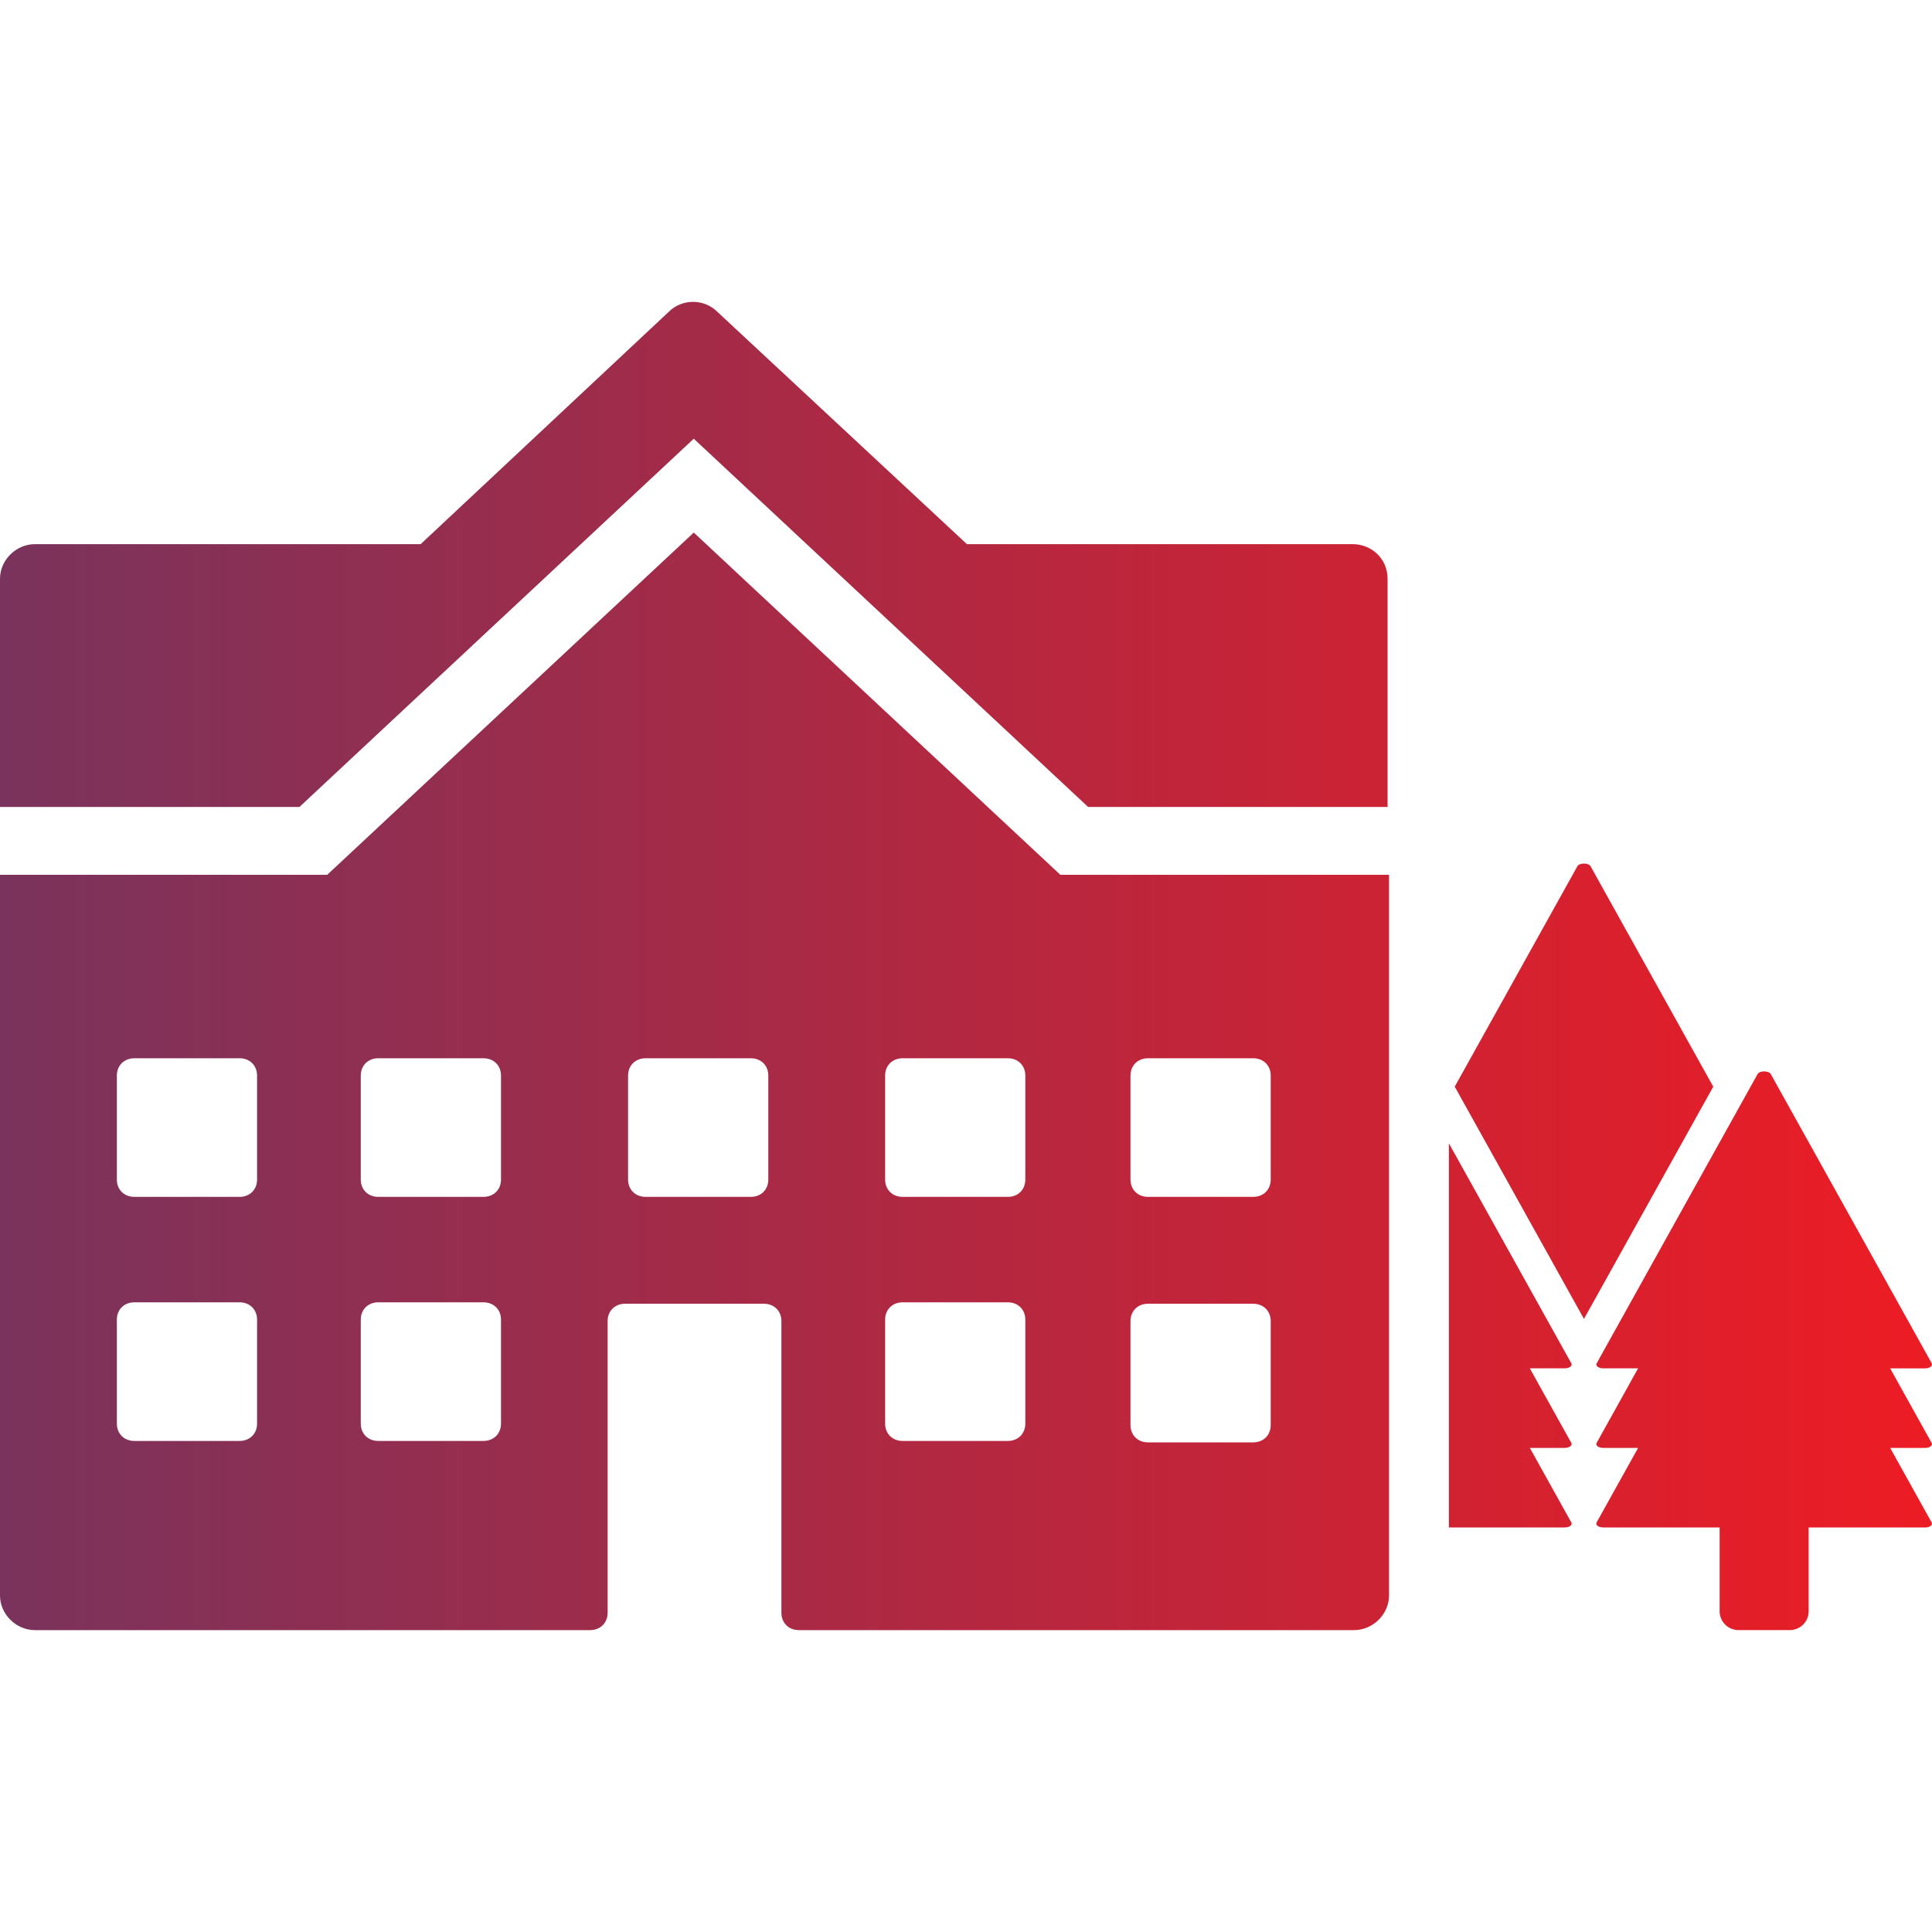
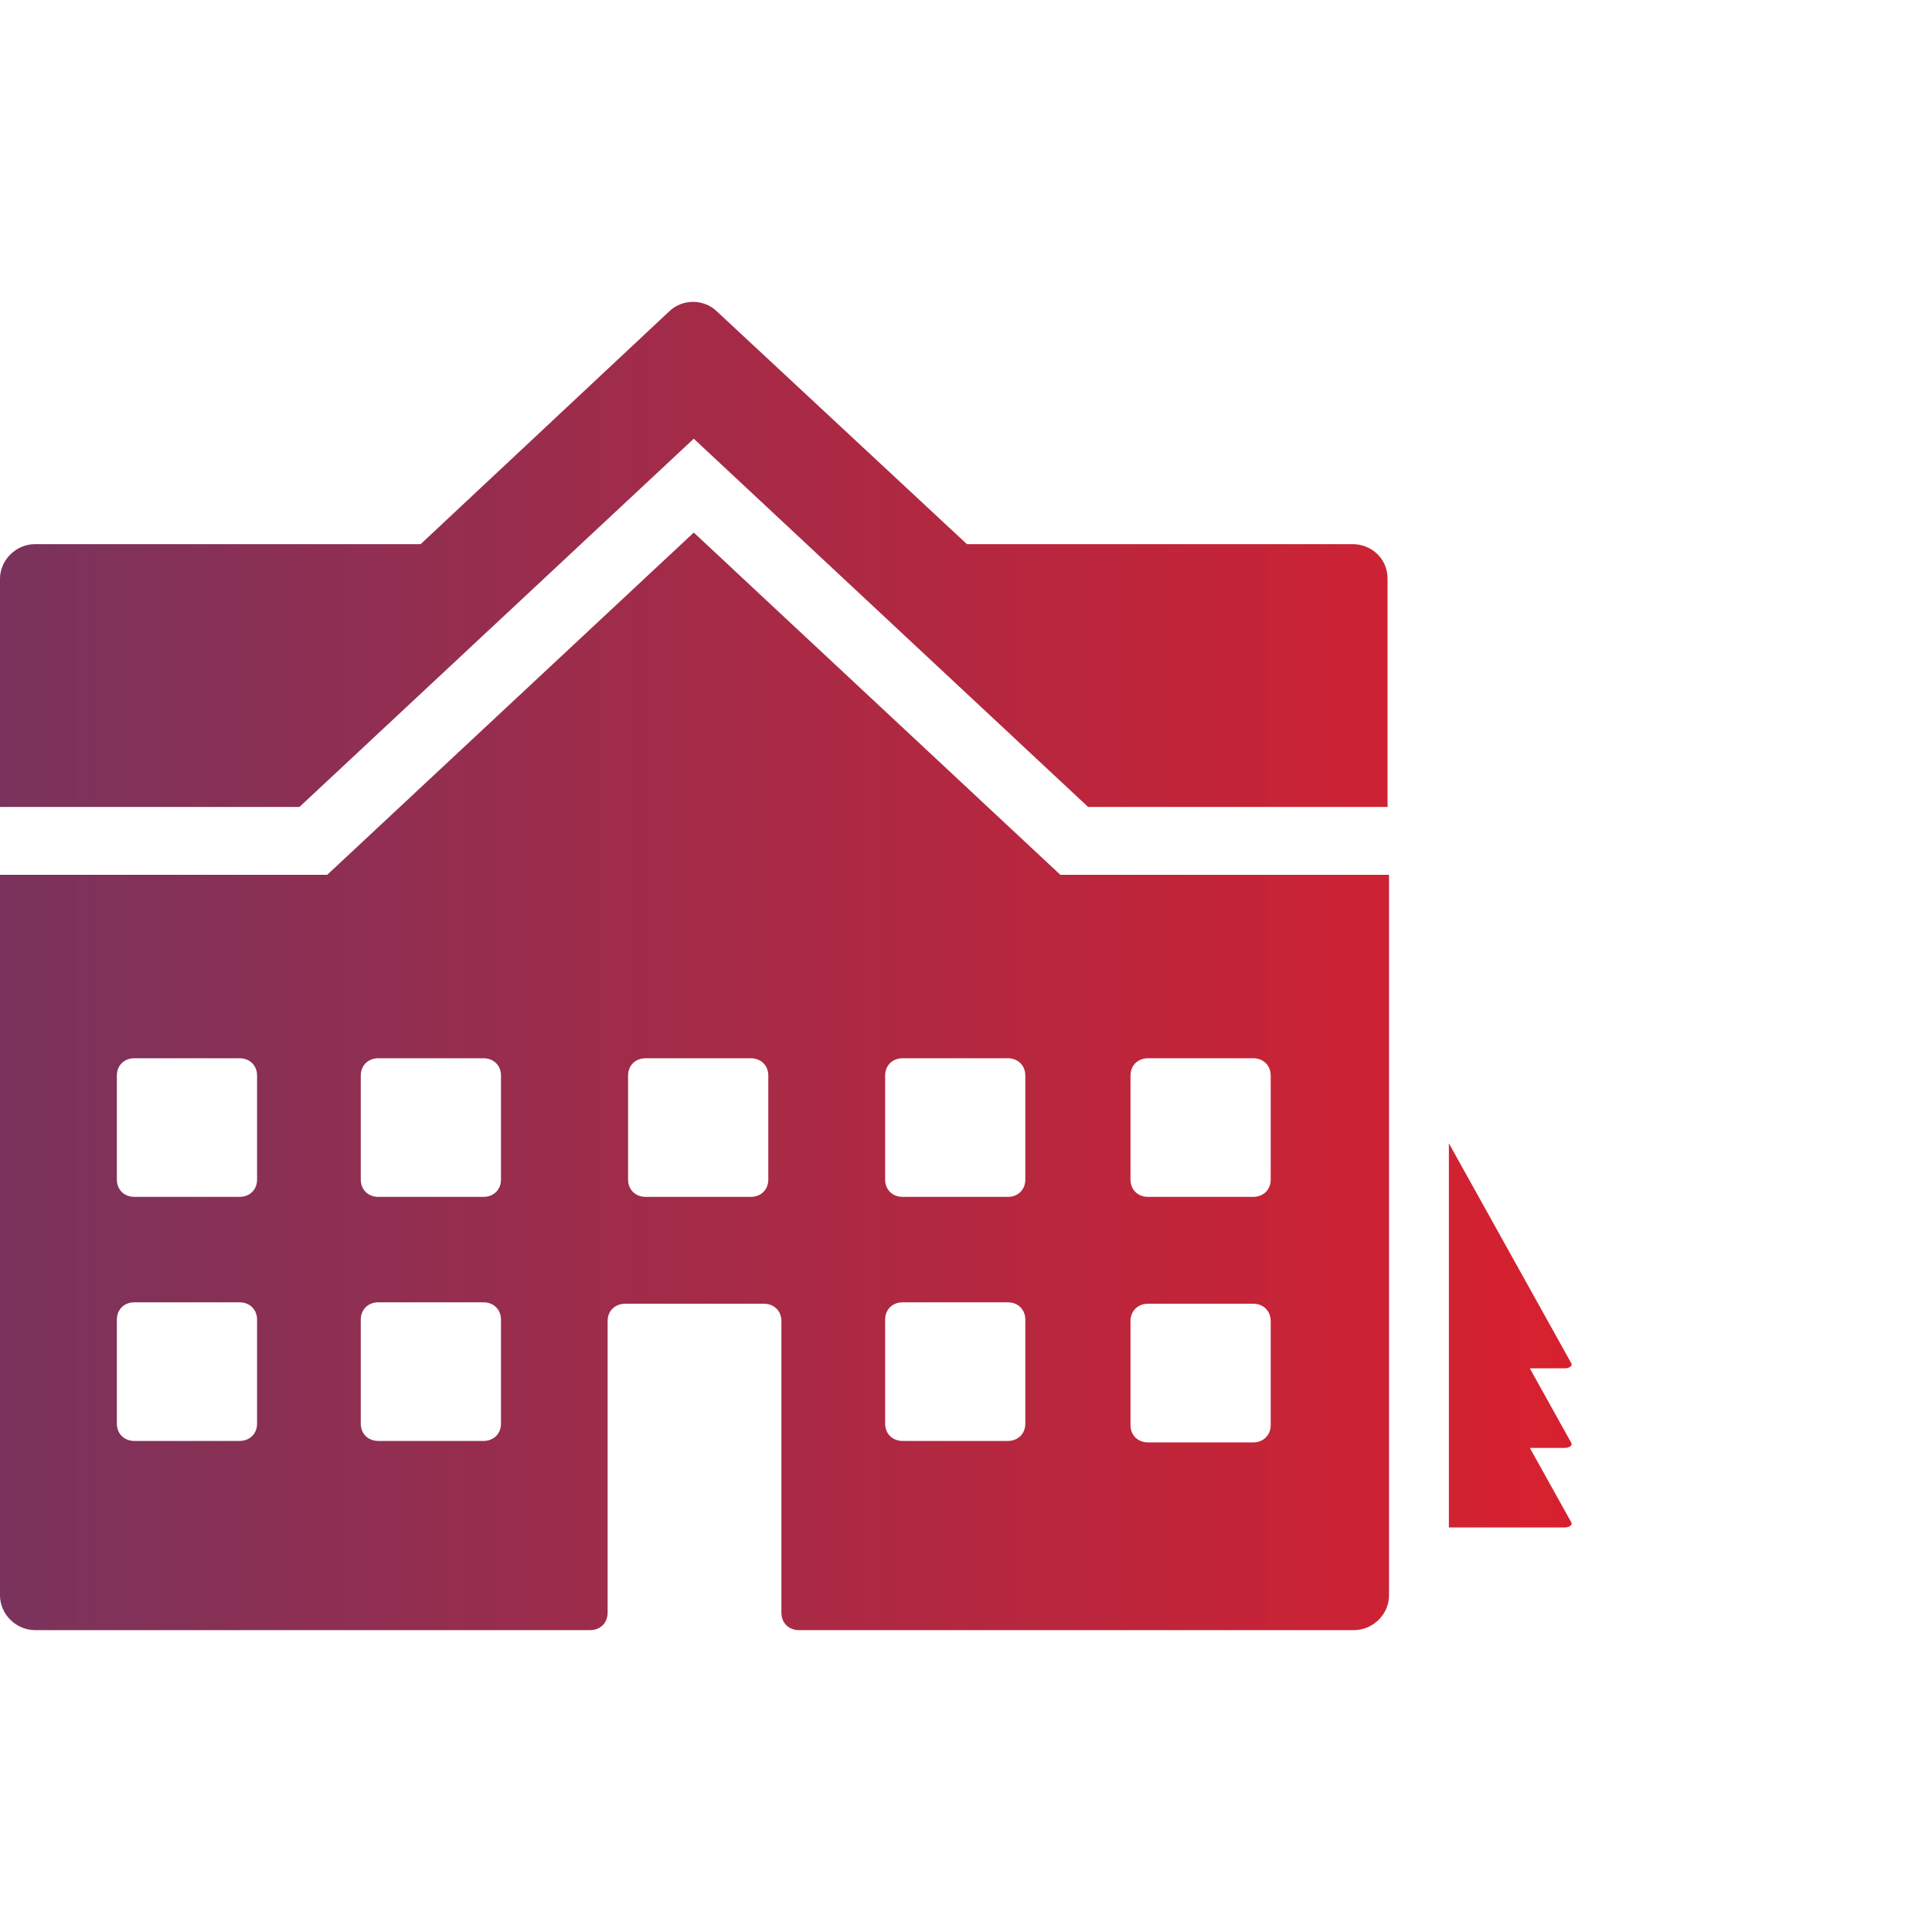
<svg xmlns="http://www.w3.org/2000/svg" width="64" height="64" viewBox="0 0 64 64" fill="none">
  <path d="M36.046 26.732L22.982 14.533L9.919 26.732H8.34465e-07V19.173C8.34465e-07 18.551 0.532 18.025 1.161 18.025H13.935L22.16 10.323C22.595 9.892 23.321 9.892 23.756 10.323L32.03 18.025H44.803C45.432 18.025 45.965 18.503 45.965 19.173V26.732H36.046Z" fill="url(#paint0_linear_7874_14420)" />
  <path fill-rule="evenodd" clip-rule="evenodd" d="M22.982 17.642L35.127 28.98H46.013V52.852C46.013 53.474 45.481 54 44.852 54H26.466C26.127 54 25.885 53.761 25.885 53.426V43.762C25.885 43.428 25.643 43.188 25.305 43.188H20.708C20.37 43.188 20.128 43.428 20.128 43.762V53.426C20.128 53.761 19.886 54 19.547 54H1.161C0.532 54 0 53.474 0 52.852V28.98H10.838L22.982 17.642ZM7.935 47.733C8.274 47.733 8.516 47.494 8.516 47.159V43.715C8.516 43.38 8.274 43.141 7.935 43.141H4.451C4.113 43.141 3.871 43.38 3.871 43.715V47.159C3.871 47.494 4.113 47.733 4.451 47.733H7.935ZM7.935 39.648C8.274 39.648 8.516 39.409 8.516 39.074V35.63C8.516 35.295 8.274 35.056 7.935 35.056H4.451C4.113 35.056 3.871 35.295 3.871 35.63V39.074C3.871 39.409 4.113 39.648 4.451 39.648H7.935ZM16.015 47.733C16.354 47.733 16.596 47.494 16.596 47.159V43.715C16.596 43.38 16.354 43.141 16.015 43.141H12.531C12.193 43.141 11.951 43.38 11.951 43.715V47.159C11.951 47.494 12.193 47.733 12.531 47.733H16.015ZM16.015 39.648C16.354 39.648 16.596 39.409 16.596 39.074V35.63C16.596 35.295 16.354 35.056 16.015 35.056H12.531C12.193 35.056 11.951 35.295 11.951 35.63V39.074C11.951 39.409 12.193 39.648 12.531 39.648H16.015ZM24.87 39.648C25.209 39.648 25.451 39.409 25.451 39.074V35.63C25.451 35.295 25.209 35.056 24.87 35.056H21.387C21.048 35.056 20.806 35.295 20.806 35.63V39.074C20.806 39.409 21.048 39.648 21.387 39.648H24.87ZM33.385 47.733C33.724 47.733 33.965 47.494 33.965 47.159V43.715C33.965 43.38 33.724 43.141 33.385 43.141H29.901C29.563 43.141 29.321 43.38 29.321 43.715V47.159C29.321 47.494 29.563 47.733 29.901 47.733H33.385ZM33.385 39.648C33.724 39.648 33.965 39.409 33.965 39.074V35.63C33.965 35.295 33.724 35.056 33.385 35.056H29.901C29.563 35.056 29.321 35.295 29.321 35.63V39.074C29.321 39.409 29.563 39.648 29.901 39.648H33.385ZM41.513 47.781C41.852 47.781 42.094 47.542 42.094 47.207V43.762C42.094 43.428 41.852 43.188 41.513 43.188H38.03C37.691 43.188 37.449 43.428 37.449 43.762V47.207C37.449 47.542 37.691 47.781 38.03 47.781H41.513ZM41.513 39.648C41.852 39.648 42.094 39.409 42.094 39.074V35.63C42.094 35.295 41.852 35.056 41.513 35.056H38.03C37.691 35.056 37.449 35.295 37.449 35.63V39.074C37.449 39.409 37.691 39.648 38.03 39.648H41.513Z" fill="url(#paint1_linear_7874_14420)" />
-   <path d="M58.66 35.581L63.992 45.163H63.989C64.034 45.245 63.924 45.329 63.769 45.329H62.614L63.989 47.8C64.034 47.882 63.925 47.965 63.77 47.965H62.615L63.989 50.435C64.035 50.517 63.926 50.6 63.771 50.6H59.914V53.379C59.914 53.721 59.633 53.999 59.286 53.999H57.593C57.247 53.999 56.965 53.721 56.965 53.378V50.599H53.107C52.954 50.599 52.843 50.516 52.889 50.434L54.264 47.964H53.108C52.955 47.964 52.844 47.881 52.89 47.799L54.264 45.328H53.109C52.955 45.328 52.845 45.245 52.891 45.163L58.222 35.581C58.289 35.462 58.594 35.462 58.66 35.581Z" fill="url(#paint2_linear_7874_14420)" />
-   <path d="M52.69 28.697C52.624 28.577 52.319 28.577 52.252 28.697L48.19 35.997L52.471 43.691L56.754 35.998L52.69 28.697Z" fill="url(#paint3_linear_7874_14420)" />
  <path d="M47.996 37.873L52.053 45.163C52.098 45.245 51.987 45.328 51.832 45.328H50.677L52.052 47.799C52.097 47.881 51.988 47.964 51.833 47.964H50.678L52.053 50.434C52.098 50.516 51.989 50.599 51.834 50.599H47.996V37.873Z" fill="url(#paint4_linear_7874_14420)" />
  <defs>
    <linearGradient id="paint0_linear_7874_14420" x1="-3.32201e-07" y1="30.842" x2="64" y2="30.842" gradientUnits="userSpaceOnUse">
      <stop stop-color="#7A335C" />
      <stop offset="1" stop-color="#ED1C24" />
    </linearGradient>
    <linearGradient id="paint1_linear_7874_14420" x1="-3.32201e-07" y1="30.842" x2="64" y2="30.842" gradientUnits="userSpaceOnUse">
      <stop stop-color="#7A335C" />
      <stop offset="1" stop-color="#ED1C24" />
    </linearGradient>
    <linearGradient id="paint2_linear_7874_14420" x1="-3.32201e-07" y1="30.842" x2="64" y2="30.842" gradientUnits="userSpaceOnUse">
      <stop stop-color="#7A335C" />
      <stop offset="1" stop-color="#ED1C24" />
    </linearGradient>
    <linearGradient id="paint3_linear_7874_14420" x1="-3.32201e-07" y1="30.842" x2="64" y2="30.842" gradientUnits="userSpaceOnUse">
      <stop stop-color="#7A335C" />
      <stop offset="1" stop-color="#ED1C24" />
    </linearGradient>
    <linearGradient id="paint4_linear_7874_14420" x1="-3.32201e-07" y1="30.842" x2="64" y2="30.842" gradientUnits="userSpaceOnUse">
      <stop stop-color="#7A335C" />
      <stop offset="1" stop-color="#ED1C24" />
    </linearGradient>
  </defs>
</svg>